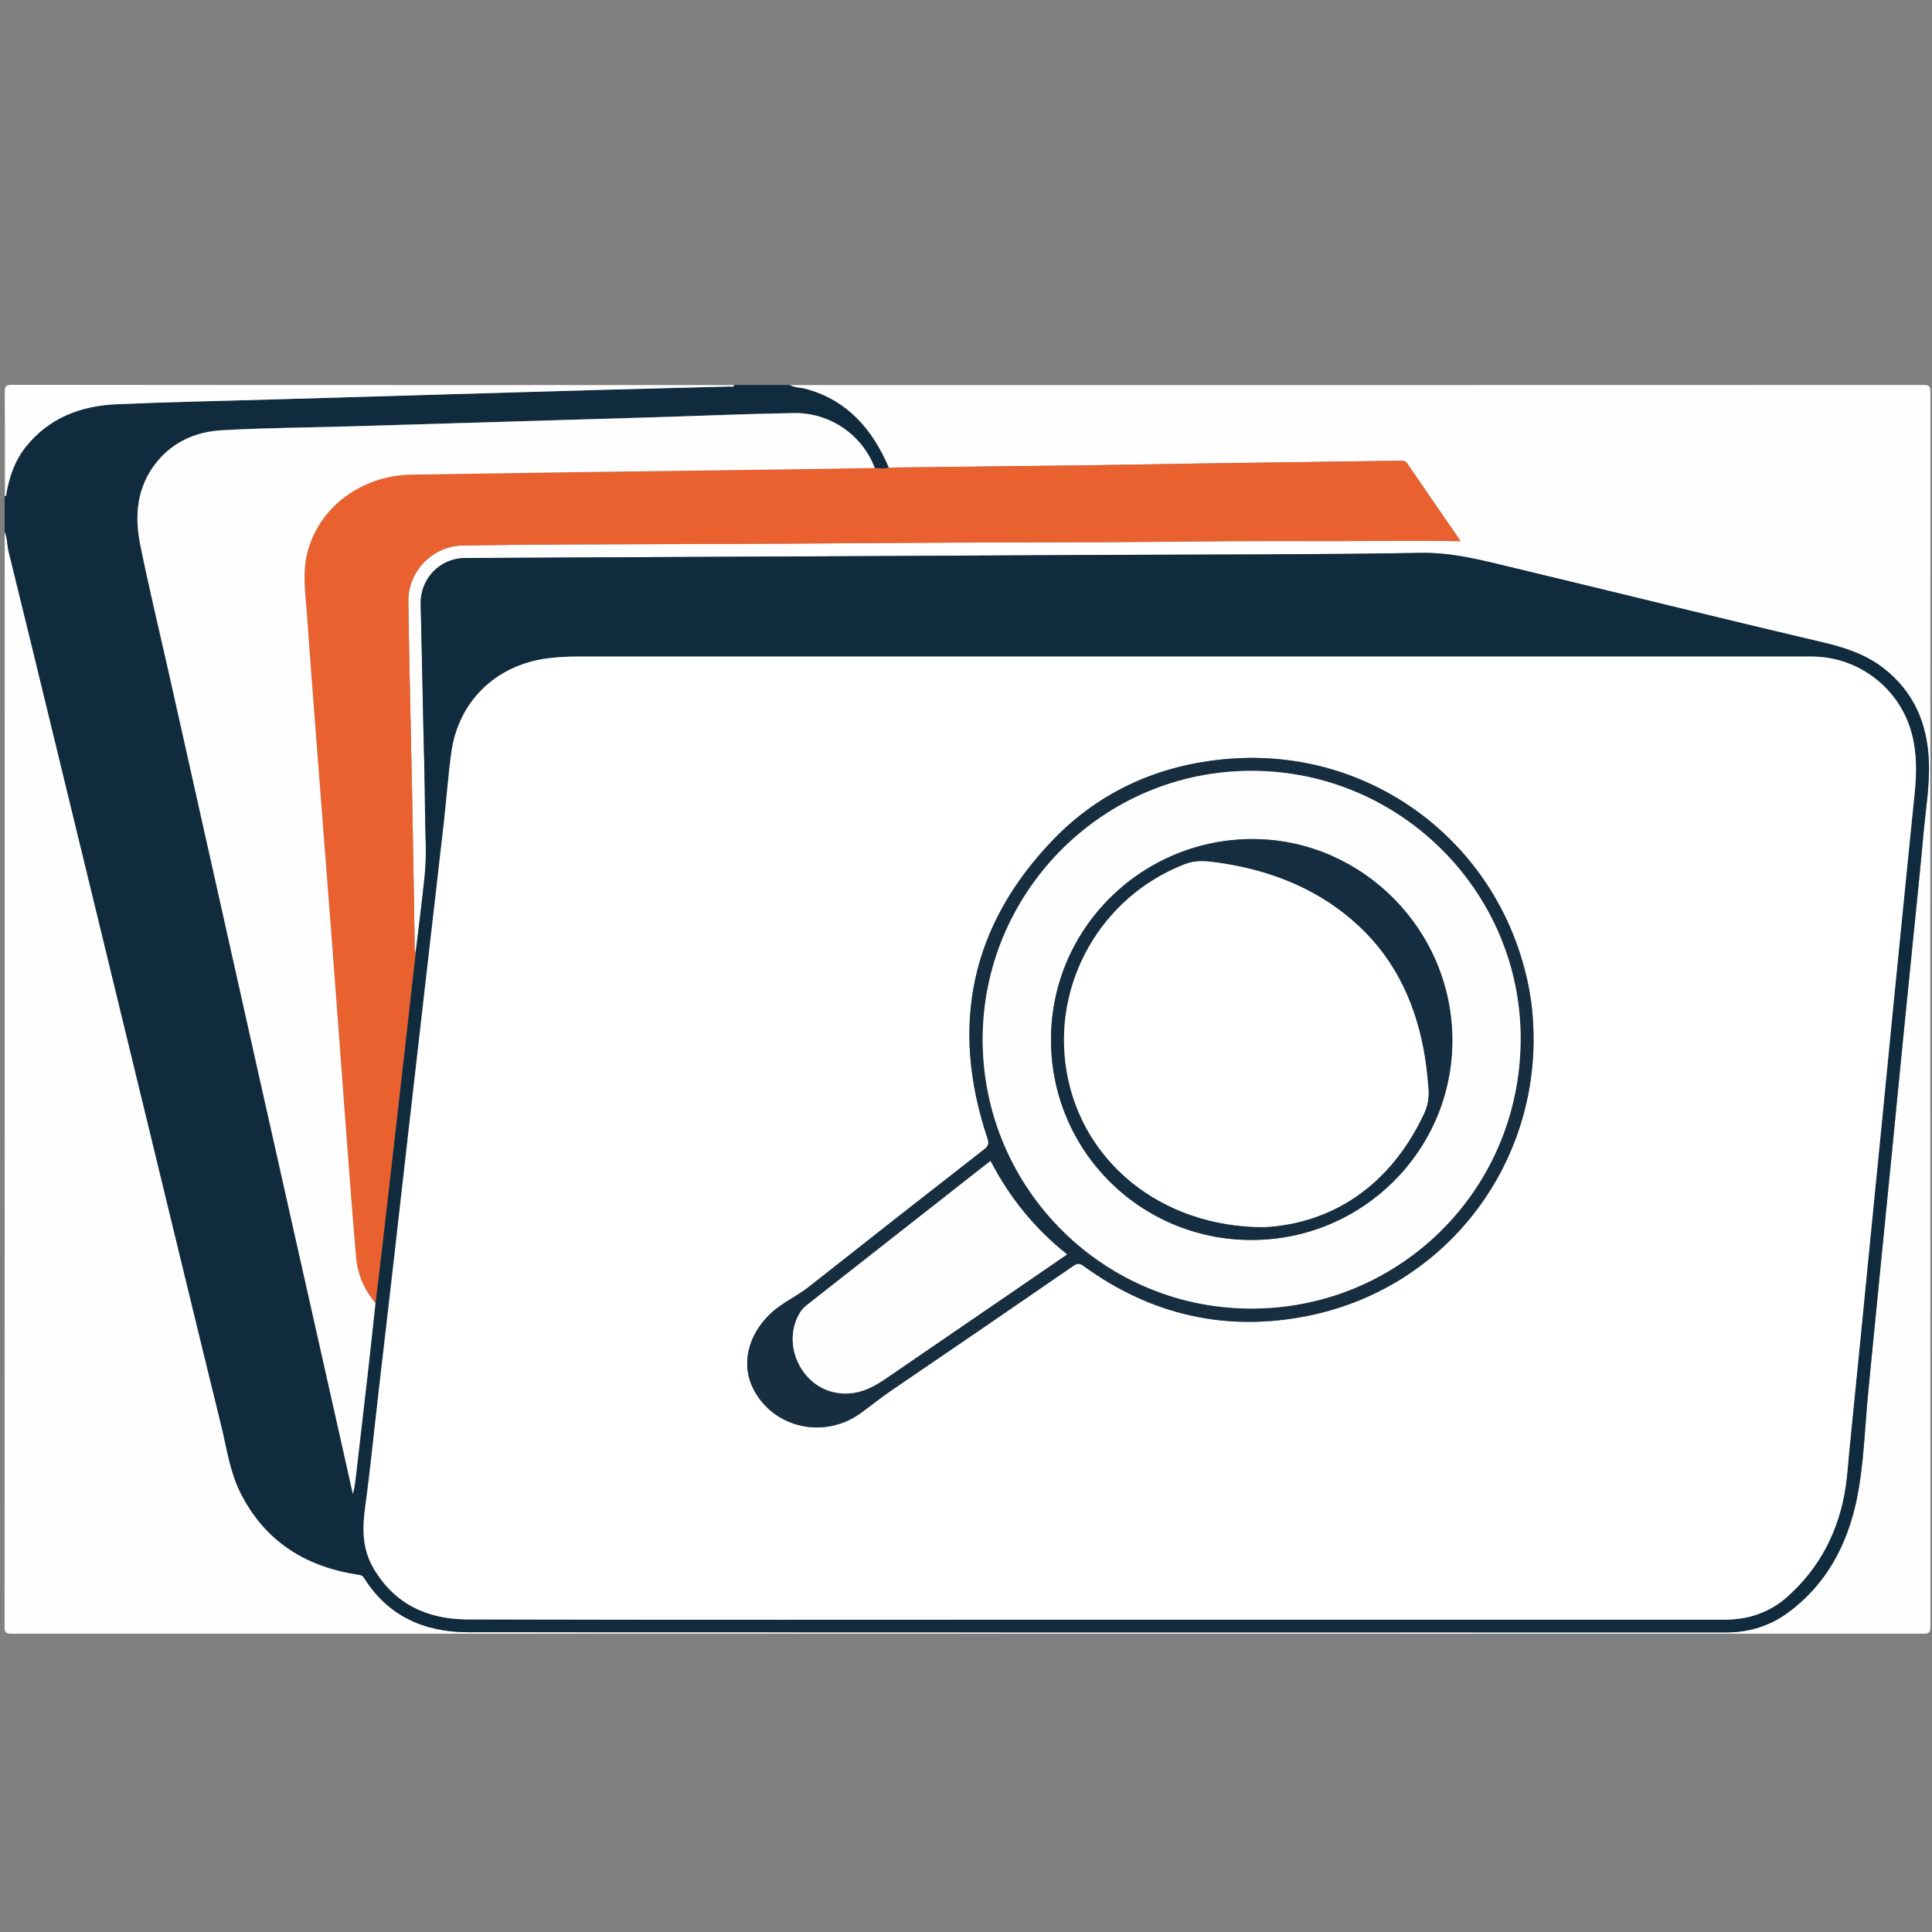
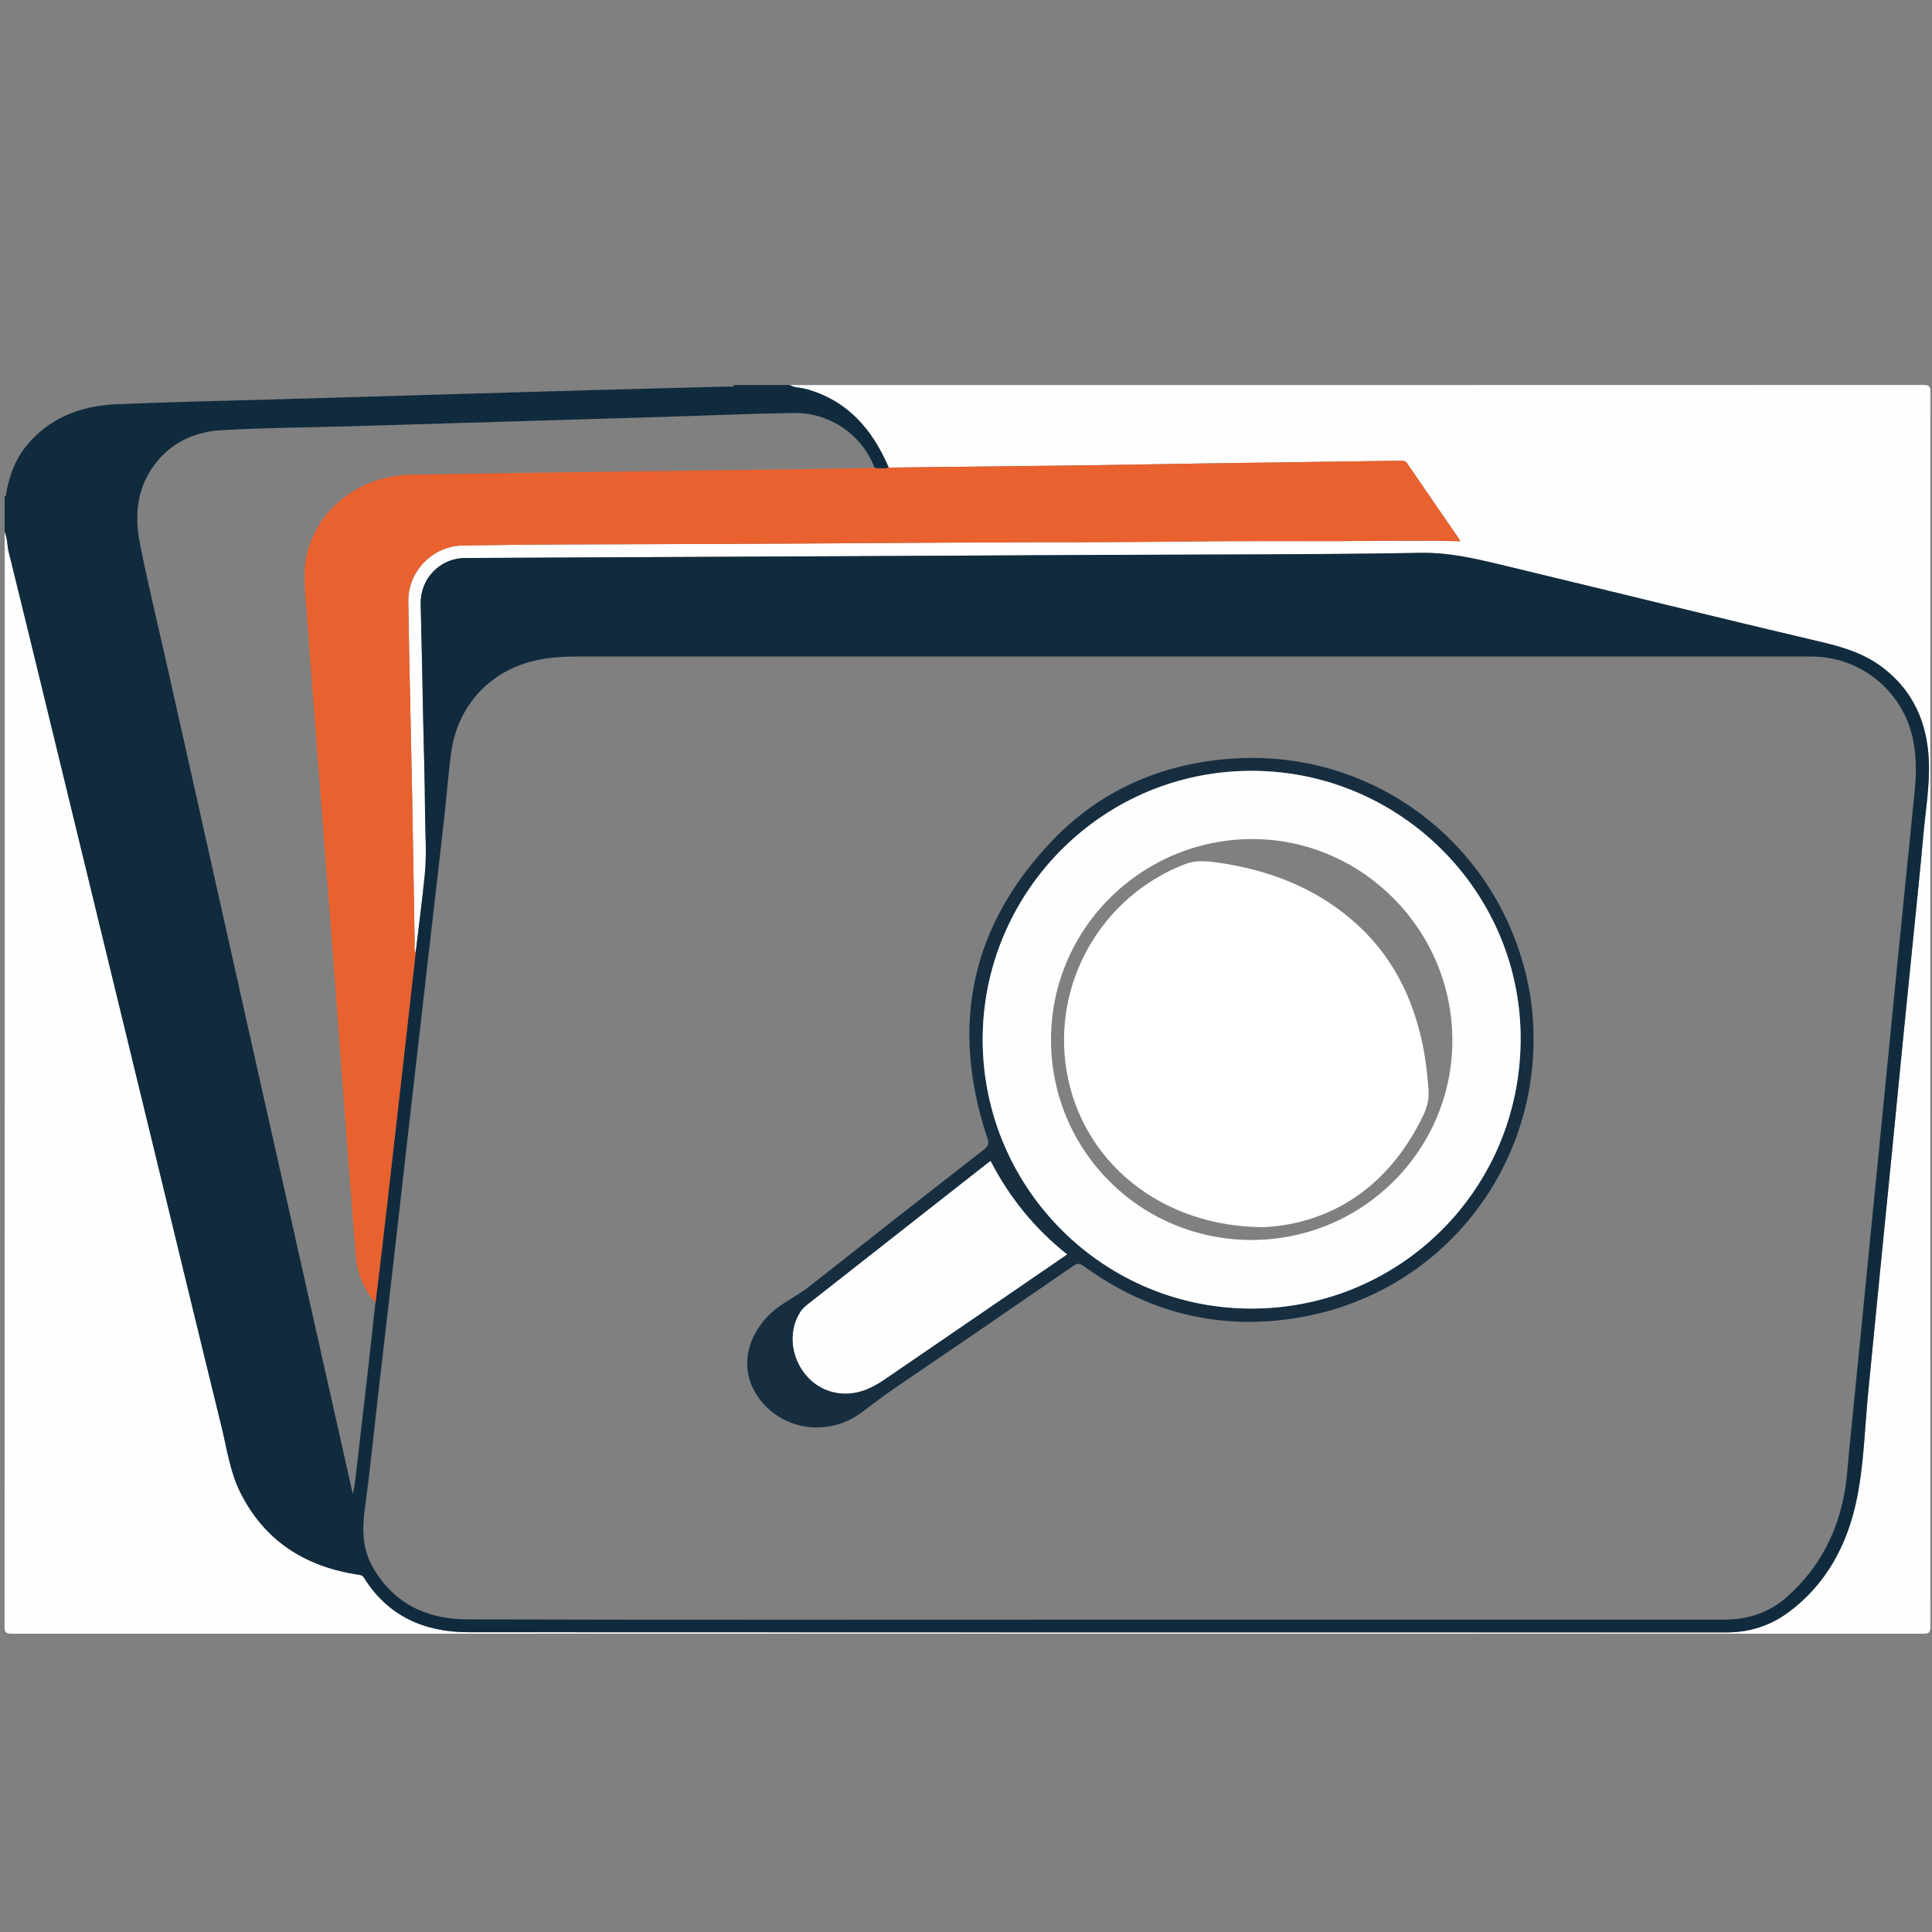
<svg xmlns="http://www.w3.org/2000/svg" width="80" height="80" viewBox="0 0 80 80" fill="none">
  <rect x="0" y="0" width="80" height="80" fill="#808080" stroke="none" />
  <g id="picto-capit 1">
    <path id="Vector" d="M32.704 15.945C48.349 15.945 63.995 15.945 79.64 15.94C79.88 15.94 79.933 15.993 79.933 16.233C79.928 33.273 79.928 50.316 79.933 67.356C79.933 67.596 79.88 67.649 79.64 67.649C53.254 67.644 26.869 67.644 0.483 67.649C0.243 67.649 0.189 67.596 0.189 67.356C0.195 52.243 0.195 37.134 0.195 22.022C0.312 22.286 0.293 22.577 0.363 22.854C0.891 24.99 1.408 27.126 1.928 29.262C3.368 35.188 4.805 41.113 6.245 47.035C7.219 51.041 8.184 55.046 9.168 59.049C9.395 59.974 9.523 60.937 9.952 61.798C10.955 63.806 12.635 64.868 14.813 65.201C14.92 65.217 15.003 65.222 15.075 65.334C16.072 66.931 17.587 67.585 19.398 67.588C36.76 67.598 54.123 67.593 71.483 67.596C72.43 67.596 73.291 67.326 74.048 66.769C75.64 65.596 76.507 63.934 76.888 62.068C77.187 60.603 77.216 59.086 77.365 57.593C77.525 55.982 77.68 54.371 77.84 52.761C78.003 51.118 78.168 49.478 78.331 47.836C78.488 46.236 78.643 44.636 78.803 43.035C78.942 41.638 79.083 40.238 79.224 38.841C79.365 37.422 79.517 36.004 79.643 34.582C79.734 33.556 79.915 32.532 79.87 31.494C79.803 29.934 79.23 28.617 77.971 27.651C77.224 27.078 76.358 26.803 75.44 26.59C71.2 25.596 66.974 24.545 62.742 23.529C61.453 23.22 60.187 22.87 58.824 22.894C54.443 22.969 50.062 22.958 45.68 22.98C41.309 23.001 36.939 23.022 32.566 23.044C28.131 23.065 23.696 23.086 19.259 23.108C18.206 23.113 17.392 23.971 17.422 25.025C17.464 26.622 17.494 28.22 17.526 29.817C17.552 31.062 17.595 32.307 17.6 33.553C17.605 34.449 17.68 35.345 17.59 36.238C17.48 37.307 17.339 38.374 17.213 39.441C17.136 39.324 17.174 39.193 17.171 39.068C17.134 36.98 17.104 34.892 17.064 32.803C17.014 30.172 16.944 27.542 16.907 24.91C16.888 23.651 17.923 22.606 19.155 22.587C20.528 22.569 21.904 22.55 23.277 22.545C27.616 22.526 31.955 22.521 36.294 22.486C40.707 22.449 45.12 22.47 49.533 22.419C51.528 22.395 53.52 22.409 55.515 22.406C57.16 22.404 58.806 22.366 60.462 22.412C60.448 22.38 60.44 22.348 60.424 22.323C59.707 21.278 58.984 20.238 58.27 19.19C58.173 19.052 58.062 19.076 57.936 19.078C55.059 19.118 52.181 19.158 49.304 19.198C48.059 19.217 46.811 19.246 45.566 19.259C42.645 19.297 39.725 19.326 36.806 19.361C36.128 17.779 35.096 16.574 33.365 16.105C33.147 16.046 32.91 16.062 32.704 15.945Z" fill="#FEFEFE" />
    <path id="Vector_2" d="M17.211 39.439C17.339 38.373 17.48 37.306 17.587 36.237C17.678 35.343 17.603 34.447 17.598 33.551C17.59 32.306 17.55 31.061 17.523 29.815C17.488 28.218 17.462 26.621 17.419 25.023C17.39 23.973 18.206 23.111 19.256 23.106C23.691 23.085 28.126 23.063 32.563 23.042C36.934 23.021 41.304 22.999 45.678 22.978C50.059 22.957 54.443 22.97 58.822 22.893C60.184 22.869 61.451 23.221 62.739 23.527C66.974 24.543 71.2 25.594 75.438 26.589C76.355 26.805 77.222 27.077 77.968 27.65C79.227 28.615 79.8 29.933 79.867 31.493C79.912 32.53 79.731 33.554 79.64 34.581C79.515 36.002 79.363 37.421 79.222 38.839C79.083 40.237 78.939 41.637 78.8 43.034C78.643 44.634 78.488 46.234 78.328 47.834C78.166 49.477 78 51.117 77.838 52.759C77.678 54.37 77.523 55.981 77.363 57.591C77.216 59.085 77.184 60.602 76.886 62.066C76.504 63.933 75.638 65.594 74.046 66.767C73.288 67.325 72.427 67.594 71.48 67.594C54.118 67.594 36.755 67.594 19.395 67.586C17.584 67.586 16.07 66.93 15.072 65.333C15.003 65.221 14.918 65.215 14.811 65.199C12.632 64.866 10.952 63.805 9.95 61.797C9.518 60.933 9.392 59.973 9.166 59.047C8.182 55.045 7.216 51.039 6.243 47.034C4.803 41.109 3.366 35.183 1.926 29.261C1.406 27.125 0.888 24.986 0.36 22.853C0.291 22.578 0.31 22.285 0.192 22.021V20.549C0.28 20.527 0.251 20.45 0.262 20.394C0.39 19.706 0.616 19.058 1.056 18.506C2.022 17.298 3.342 16.802 4.83 16.738C6.998 16.645 9.171 16.602 11.339 16.538C13.531 16.474 15.723 16.41 17.915 16.346C20.107 16.282 22.299 16.215 24.488 16.154C26.392 16.101 28.299 16.055 30.203 16.005C30.267 16.005 30.358 16.047 30.392 15.943H32.696C32.902 16.061 33.136 16.045 33.358 16.103C35.088 16.575 36.12 17.778 36.798 19.359C36.606 19.426 36.411 19.391 36.216 19.378C35.71 18.018 34.374 17.079 32.872 17.101C31.04 17.127 29.211 17.21 27.382 17.266C25.243 17.333 23.102 17.394 20.963 17.458C18.824 17.522 16.683 17.589 14.544 17.65C12.755 17.701 10.966 17.711 9.179 17.813C8.12 17.871 7.166 18.282 6.478 19.138C5.67 20.143 5.555 21.327 5.798 22.53C6.171 24.383 6.619 26.221 7.032 28.066C8.259 33.541 9.48 39.015 10.707 44.49C11.806 49.394 12.91 54.295 14.011 59.199C14.211 60.085 14.408 60.97 14.606 61.855C14.67 61.629 14.699 61.407 14.723 61.183C14.886 59.778 15.051 58.37 15.211 56.965C15.326 55.959 15.432 54.957 15.542 53.951C15.622 53.287 15.704 52.621 15.782 51.957C15.942 50.573 16.099 49.189 16.259 47.805C16.419 46.399 16.582 44.994 16.739 43.589C16.896 42.205 17.051 40.821 17.206 39.437L17.211 39.439ZM45.395 67.066C54.064 67.066 62.734 67.066 71.403 67.066C72.379 67.066 73.259 66.775 73.987 66.13C75.371 64.906 76.155 63.349 76.422 61.527C76.488 61.063 76.518 60.597 76.563 60.13C76.726 58.487 76.891 56.847 77.054 55.205C77.192 53.818 77.328 52.429 77.464 51.042C77.624 49.421 77.787 47.802 77.947 46.181C78.083 44.794 78.216 43.405 78.355 42.018C78.515 40.397 78.678 38.778 78.84 37.157C78.984 35.717 79.128 34.277 79.275 32.837C79.36 32.015 79.368 31.202 79.16 30.397C78.678 28.517 76.96 27.186 75.019 27.186C57.968 27.186 40.915 27.186 23.864 27.186C23.448 27.186 23.035 27.21 22.622 27.266C20.507 27.557 18.974 29.053 18.683 31.157C18.558 32.063 18.494 32.975 18.392 33.885C18.216 35.461 18.032 37.037 17.851 38.613C17.691 40.018 17.528 41.426 17.368 42.831C17.187 44.407 17.006 45.983 16.827 47.559C16.648 49.135 16.472 50.711 16.291 52.285C16.088 54.05 15.88 55.815 15.678 57.581C15.491 59.199 15.331 60.818 15.112 62.431C14.995 63.306 14.992 64.133 15.454 64.925C16.326 66.429 17.704 67.05 19.347 67.055C28.027 67.079 36.707 67.066 45.387 67.066H45.395Z" fill="#112B3E" />
-     <path id="Vector_3" d="M30.403 15.944C30.368 16.047 30.28 16.005 30.213 16.005C28.309 16.055 26.403 16.101 24.499 16.154C22.307 16.215 20.115 16.282 17.925 16.346C15.733 16.41 13.541 16.474 11.349 16.538C9.179 16.602 7.008 16.645 4.84 16.738C3.349 16.802 2.032 17.296 1.067 18.506C0.624 19.058 0.4 19.709 0.272 20.394C0.261 20.45 0.291 20.527 0.203 20.549C0.203 19.111 0.208 17.672 0.197 16.234C0.197 16.002 0.237 15.935 0.488 15.935C7.371 15.944 14.253 15.944 21.139 15.944H30.408H30.403Z" fill="#FEFEFE" />
    <path id="Vector_4" d="M36.224 19.38C36.418 19.393 36.613 19.428 36.805 19.361C39.725 19.329 42.645 19.297 45.565 19.26C46.81 19.244 48.058 19.214 49.304 19.198C52.181 19.156 55.058 19.118 57.936 19.078C58.061 19.078 58.176 19.052 58.269 19.19C58.981 20.238 59.704 21.281 60.424 22.324C60.44 22.348 60.448 22.38 60.461 22.412C58.805 22.369 57.16 22.404 55.514 22.406C53.52 22.409 51.525 22.398 49.533 22.42C45.12 22.47 40.706 22.449 36.293 22.486C31.954 22.524 27.616 22.529 23.277 22.545C21.904 22.55 20.528 22.569 19.154 22.588C17.922 22.604 16.888 23.652 16.906 24.91C16.944 27.542 17.013 30.172 17.064 32.804C17.104 34.892 17.133 36.98 17.17 39.068C17.17 39.193 17.136 39.324 17.213 39.441C17.058 40.825 16.901 42.209 16.746 43.593C16.586 44.998 16.426 46.404 16.266 47.809C16.109 49.193 15.952 50.577 15.789 51.961C15.712 52.628 15.629 53.292 15.549 53.956C15.061 53.401 14.8 52.737 14.738 52.017C14.549 49.788 14.389 47.558 14.218 45.326C14.061 43.233 13.909 41.142 13.749 39.049C13.565 36.649 13.376 34.249 13.192 31.849C13.026 29.702 12.858 27.558 12.706 25.412C12.648 24.585 12.517 23.756 12.714 22.929C13.17 21.025 14.952 19.681 17.042 19.652C19.237 19.622 21.432 19.585 23.626 19.553C26.813 19.508 30 19.468 33.186 19.425C34.2 19.412 35.21 19.393 36.224 19.377V19.38Z" fill="#E9612E" />
-     <path id="Vector_5" d="M45.395 67.067C36.715 67.067 28.035 67.081 19.355 67.057C17.712 67.052 16.331 66.43 15.462 64.926C15.003 64.134 15.003 63.307 15.12 62.433C15.339 60.819 15.499 59.198 15.686 57.582C15.888 55.817 16.096 54.051 16.299 52.286C16.48 50.71 16.656 49.134 16.835 47.561C17.014 45.985 17.195 44.409 17.376 42.833C17.536 41.428 17.699 40.02 17.859 38.614C18.04 37.038 18.224 35.462 18.4 33.886C18.502 32.977 18.566 32.062 18.691 31.158C18.982 29.054 20.515 27.558 22.63 27.267C23.043 27.212 23.456 27.188 23.872 27.188C40.923 27.188 57.976 27.188 75.027 27.188C76.968 27.188 78.686 28.518 79.168 30.398C79.376 31.203 79.368 32.02 79.283 32.838C79.134 34.278 78.992 35.718 78.848 37.158C78.686 38.779 78.523 40.398 78.363 42.02C78.224 43.406 78.094 44.795 77.955 46.182C77.795 47.803 77.632 49.422 77.472 51.044C77.334 52.43 77.198 53.819 77.062 55.206C76.899 56.849 76.734 58.489 76.571 60.132C76.526 60.598 76.496 61.068 76.43 61.529C76.163 63.35 75.376 64.907 73.995 66.132C73.267 66.777 72.387 67.067 71.411 67.067C62.742 67.067 54.072 67.067 45.403 67.067H45.395ZM63.502 43.068C63.504 42.395 63.456 41.726 63.339 41.065C62.264 35.07 56.934 30.939 50.894 31.419C48.043 31.646 45.558 32.742 43.587 34.795C40.203 38.326 39.334 42.468 40.883 47.108C40.952 47.316 40.955 47.433 40.766 47.582C38.339 49.475 35.915 51.374 33.499 53.281C32.99 53.684 32.384 53.94 31.907 54.393C30.966 55.286 30.678 56.499 31.198 57.516C32.027 59.134 34.126 59.609 35.635 58.518C36.064 58.206 36.475 57.87 36.918 57.572C39.435 55.862 41.944 54.139 44.451 52.414C44.622 52.297 44.72 52.313 44.883 52.43C47.667 54.449 50.768 55.158 54.131 54.492C59.611 53.406 63.486 48.638 63.504 43.065L63.502 43.068Z" fill="white" />
-     <path id="Vector_6" d="M36.224 19.378C35.211 19.394 34.2 19.413 33.187 19.426C30 19.469 26.813 19.511 23.627 19.554C21.432 19.586 19.237 19.623 17.043 19.653C14.952 19.682 13.173 21.026 12.715 22.93C12.517 23.757 12.648 24.586 12.707 25.413C12.859 27.559 13.027 29.703 13.192 31.85C13.376 34.25 13.565 36.65 13.749 39.05C13.909 41.143 14.061 43.234 14.219 45.327C14.387 47.557 14.549 49.789 14.739 52.018C14.8 52.738 15.064 53.402 15.549 53.957C15.44 54.962 15.333 55.967 15.219 56.97C15.059 58.375 14.893 59.783 14.731 61.189C14.704 61.41 14.677 61.631 14.613 61.861C14.416 60.975 14.219 60.09 14.019 59.205C12.917 54.301 11.813 49.399 10.715 44.495C9.488 39.021 8.267 33.546 7.04 28.071C6.627 26.226 6.179 24.389 5.805 22.535C5.563 21.33 5.677 20.149 6.485 19.143C7.173 18.287 8.128 17.877 9.187 17.818C10.973 17.717 12.763 17.709 14.552 17.655C16.691 17.594 18.832 17.527 20.971 17.463C23.109 17.399 25.251 17.335 27.389 17.271C29.219 17.215 31.051 17.135 32.88 17.106C34.381 17.082 35.717 18.023 36.224 19.383V19.378Z" fill="#FEFEFE" />
    <path id="Vector_7" d="M63.502 43.066C63.483 48.642 59.605 53.407 54.128 54.493C50.766 55.159 47.664 54.453 44.88 52.431C44.718 52.314 44.619 52.295 44.448 52.415C41.941 54.141 39.432 55.863 36.915 57.573C36.475 57.871 36.064 58.21 35.632 58.519C34.123 59.61 32.024 59.135 31.195 57.517C30.675 56.501 30.963 55.287 31.904 54.394C32.382 53.941 32.987 53.685 33.496 53.282C35.912 51.375 38.334 49.474 40.763 47.583C40.955 47.434 40.95 47.317 40.88 47.109C39.331 42.469 40.2 38.325 43.584 34.797C45.555 32.741 48.04 31.647 50.891 31.421C56.931 30.941 62.261 35.069 63.336 41.066C63.453 41.727 63.502 42.397 63.499 43.069L63.502 43.066ZM51.84 31.919C45.707 31.906 40.835 36.845 40.694 42.773C40.544 48.978 45.493 54.101 51.667 54.183C57.846 54.263 62.934 49.349 62.965 43.058C62.998 36.93 57.974 31.925 51.84 31.919ZM41.019 48.079C40.958 48.125 40.92 48.146 40.888 48.173C38.4 50.125 35.915 52.077 33.427 54.029C33.318 54.114 33.219 54.205 33.144 54.327C32.342 55.599 33.136 57.399 34.616 57.669C35.373 57.807 36.016 57.541 36.619 57.127C38.216 56.034 39.813 54.941 41.411 53.847C42.331 53.215 43.251 52.586 44.187 51.943C42.851 50.879 41.811 49.605 41.022 48.082L41.019 48.079Z" fill="#172E41" />
    <path id="Vector_8" d="M51.84 31.92C57.974 31.925 62.998 36.931 62.966 43.059C62.934 49.349 57.846 54.267 51.667 54.184C45.494 54.104 40.547 48.979 40.694 42.773C40.835 36.845 45.707 31.907 51.84 31.92ZM51.824 51.344C56.411 51.344 60.134 47.645 60.139 43.085C60.142 38.525 56.44 34.797 51.955 34.744C47.379 34.691 43.523 38.368 43.52 43.051C43.52 47.648 47.219 51.344 51.824 51.344Z" fill="#FEFEFE" />
    <path id="Vector_9" d="M41.018 48.081C41.808 49.603 42.848 50.881 44.184 51.942C43.248 52.585 42.328 53.217 41.408 53.846C39.81 54.94 38.213 56.035 36.616 57.126C36.01 57.539 35.368 57.803 34.613 57.667C33.133 57.398 32.341 55.598 33.141 54.326C33.218 54.206 33.317 54.113 33.424 54.028C35.912 52.075 38.397 50.123 40.885 48.172C40.92 48.145 40.954 48.121 41.016 48.078L41.018 48.081Z" fill="#FEFEFE" />
-     <path id="Vector_10" d="M51.824 51.345C47.218 51.345 43.517 47.649 43.52 43.051C43.52 38.369 47.378 34.691 51.954 34.745C56.44 34.795 60.141 38.526 60.138 43.086C60.136 47.646 56.41 51.345 51.824 51.345ZM52.349 50.814C55.117 50.657 57.517 49.15 58.941 46.158C59.103 45.817 59.175 45.47 59.144 45.083C59.098 44.531 59.042 43.982 58.938 43.438C58.533 41.315 57.613 39.478 55.941 38.062C54.343 36.707 52.464 36.009 50.413 35.718C49.962 35.654 49.52 35.606 49.063 35.782C45.599 37.113 43.535 40.721 44.165 44.377C44.802 48.083 48.053 50.814 52.343 50.814H52.349Z" fill="#142D40" />
    <path id="Vector_11" d="M52.35 50.814C48.056 50.814 44.806 48.084 44.171 44.377C43.542 40.721 45.608 37.113 49.07 35.782C49.526 35.606 49.968 35.654 50.419 35.718C52.467 36.009 54.35 36.708 55.947 38.062C57.619 39.478 58.539 41.316 58.944 43.438C59.048 43.982 59.104 44.532 59.15 45.084C59.182 45.47 59.11 45.817 58.947 46.158C57.52 49.153 55.12 50.66 52.355 50.814H52.35Z" fill="white" />
  </g>
</svg>